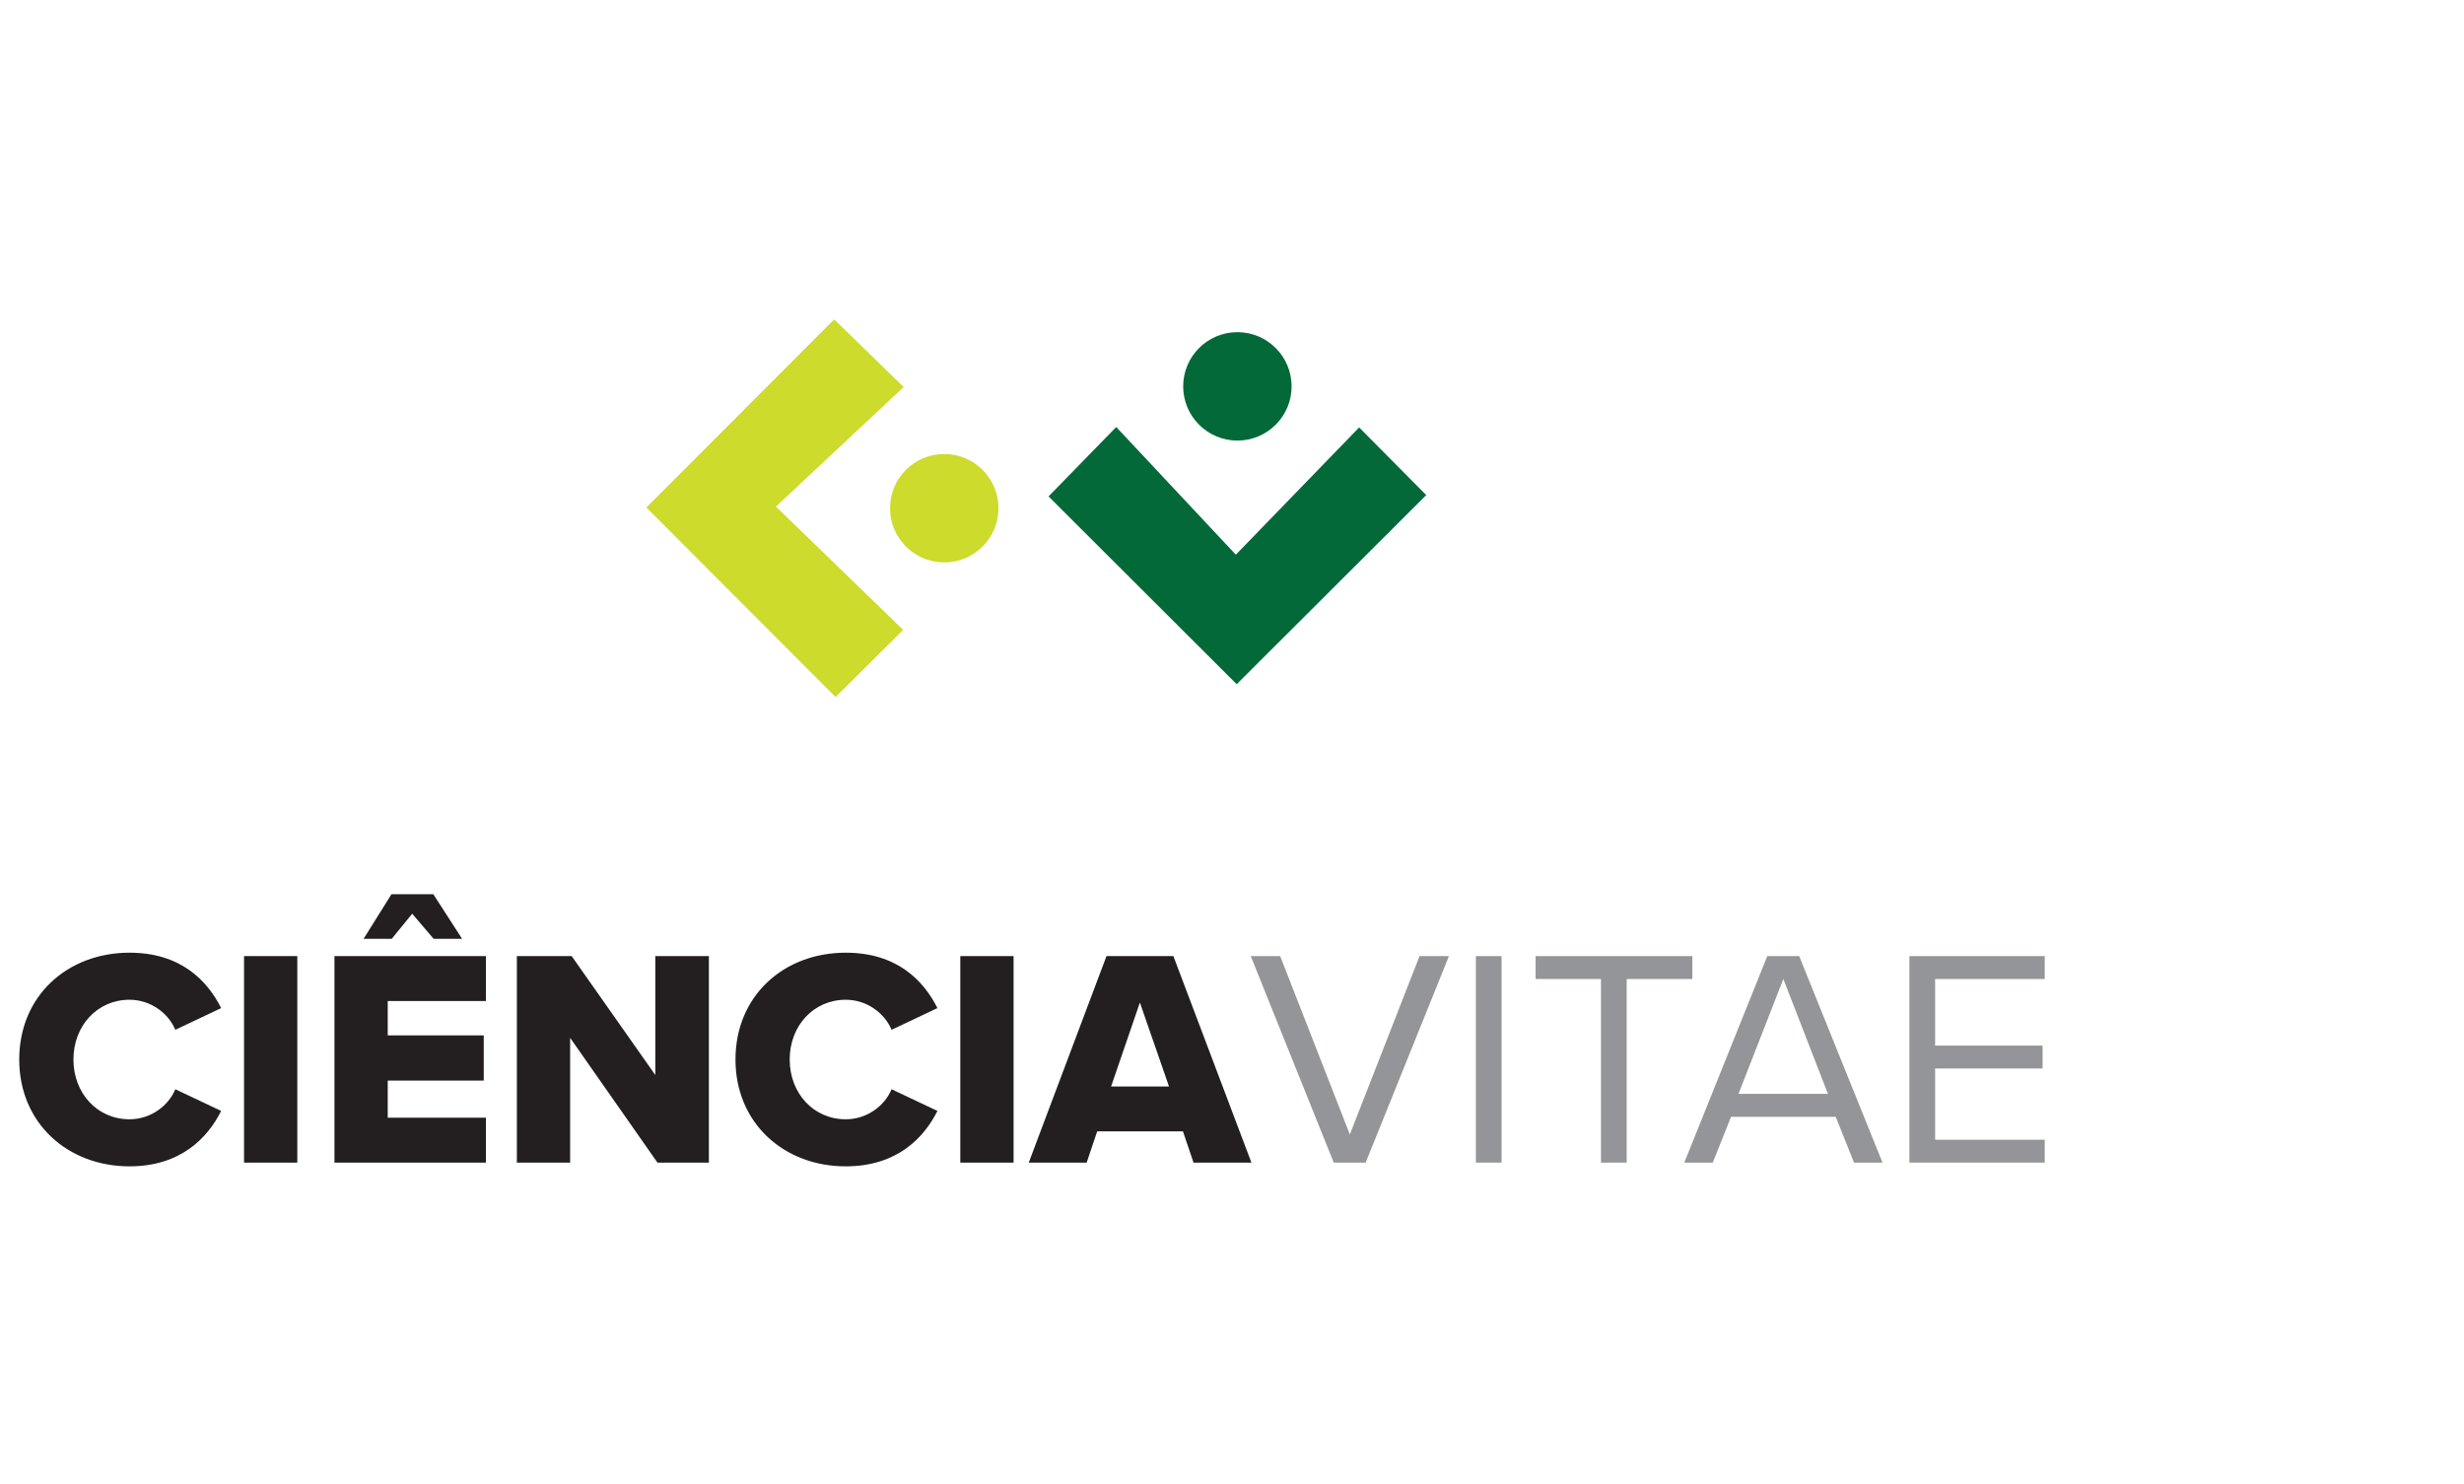
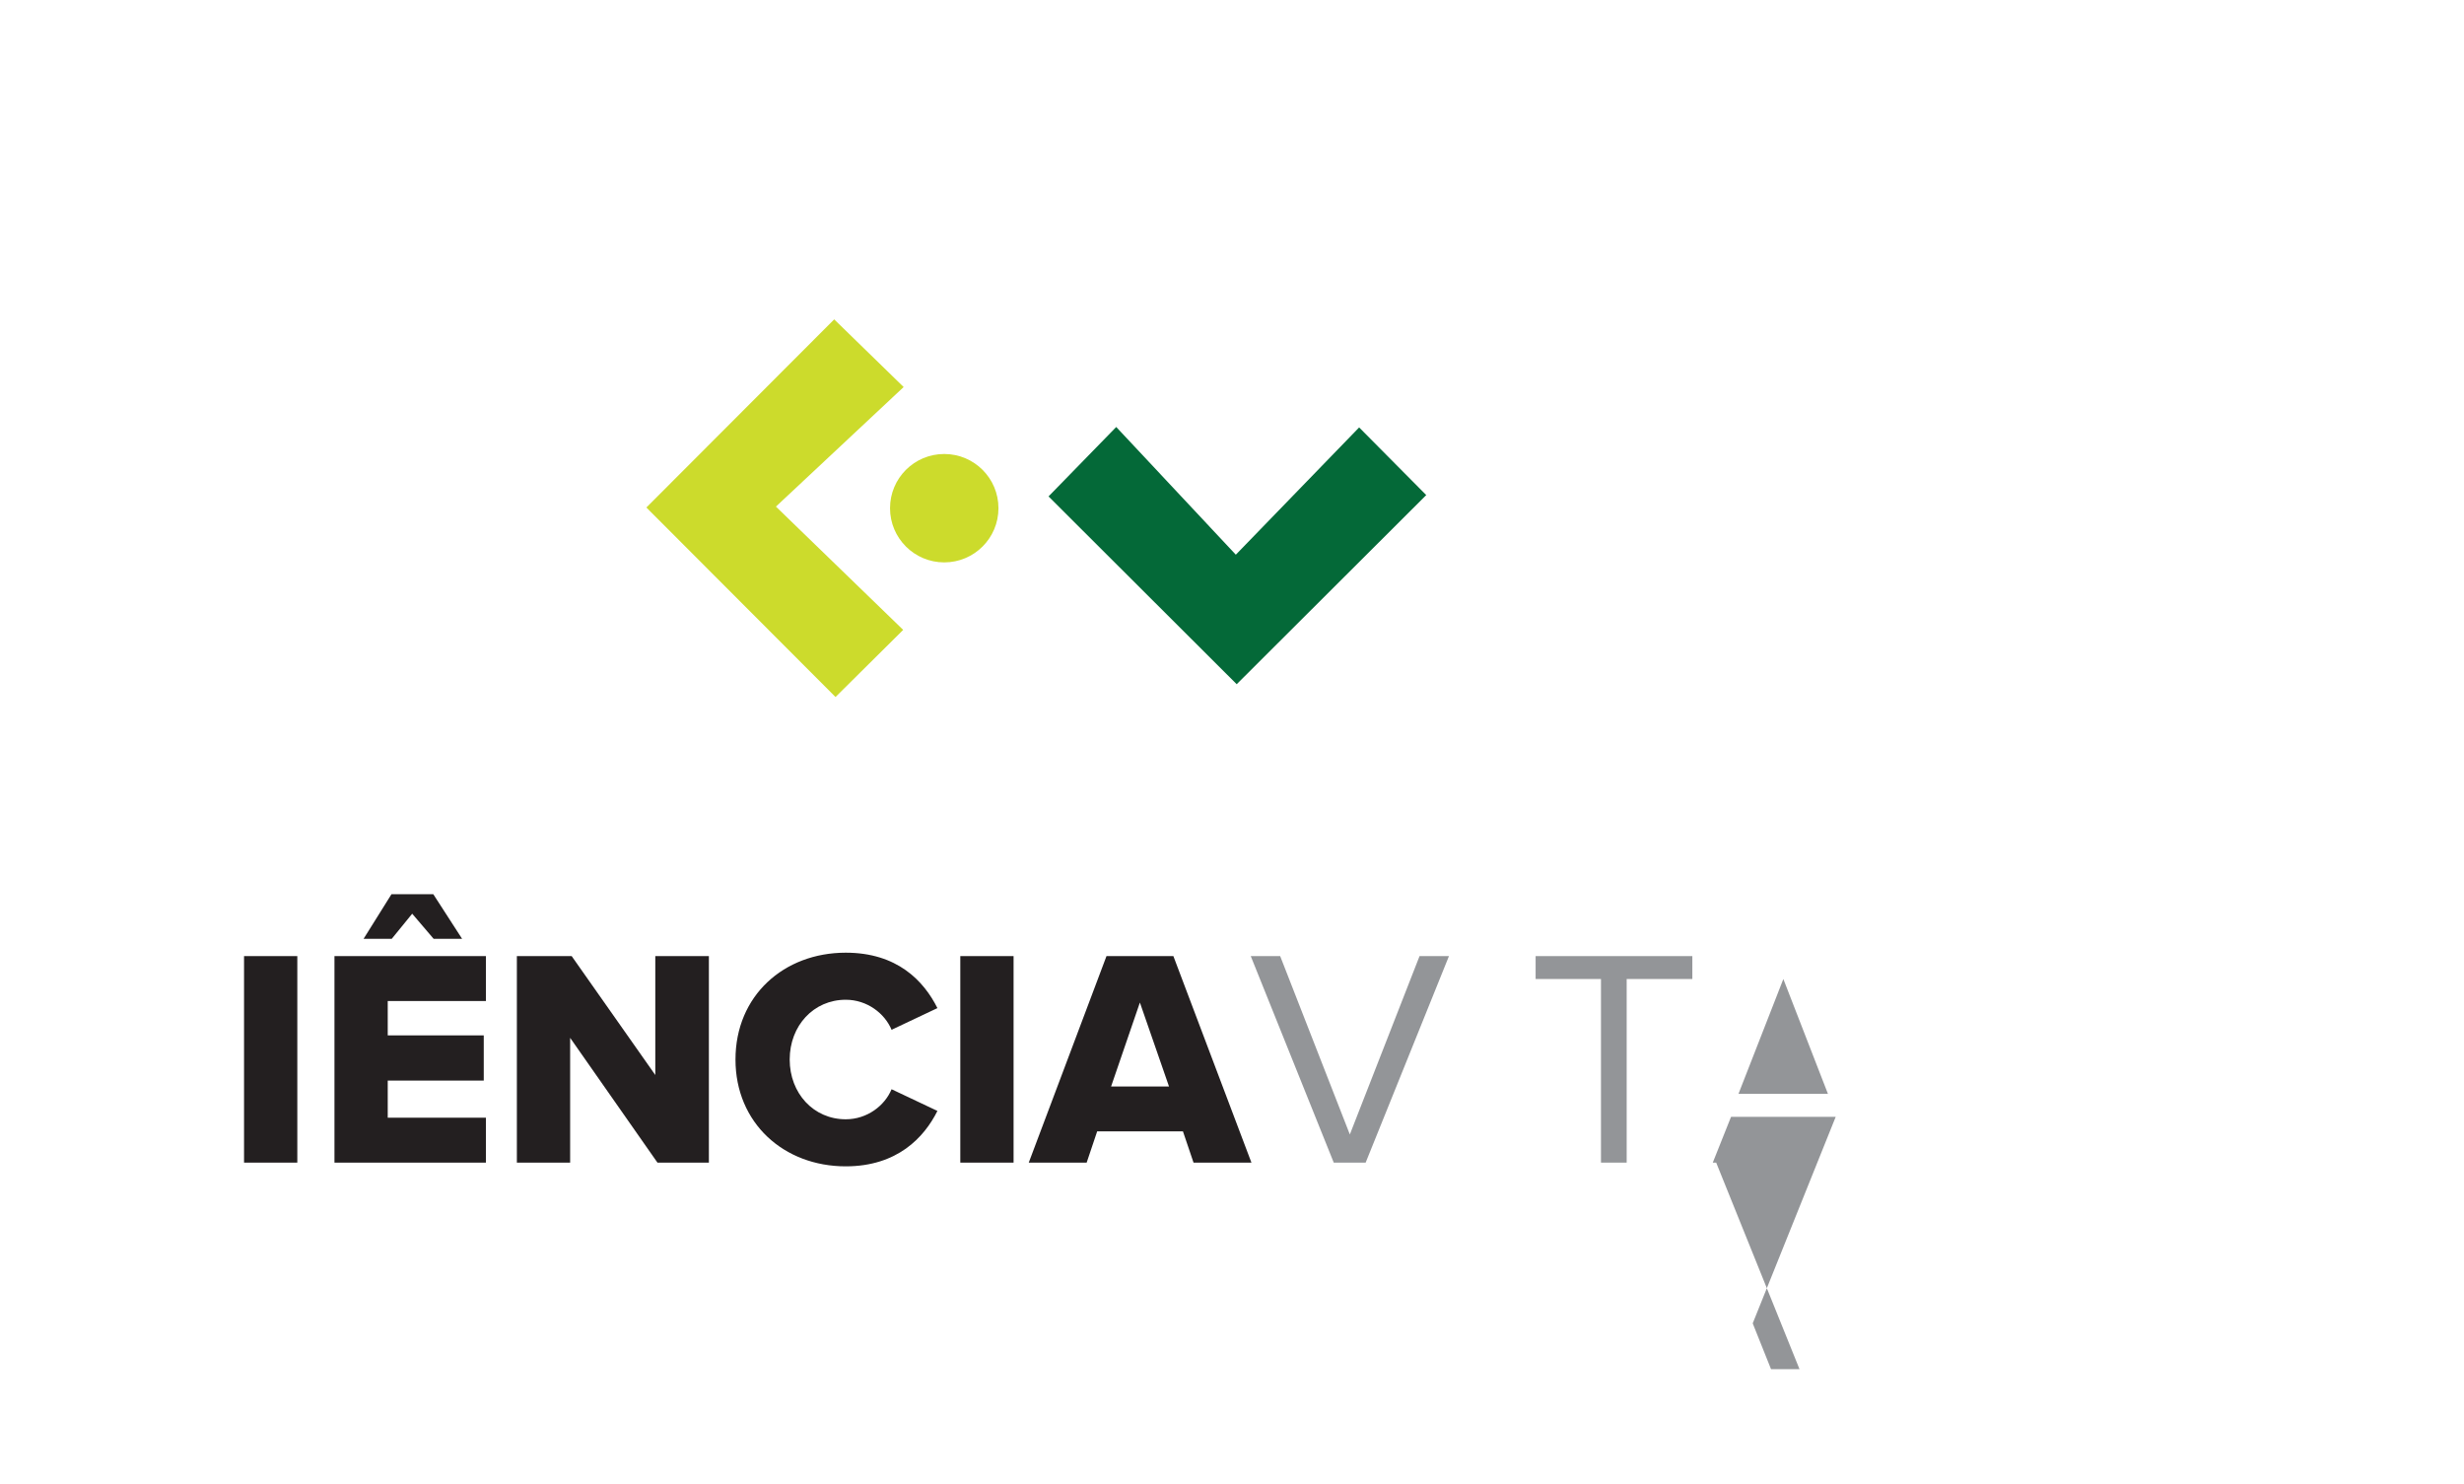
<svg xmlns="http://www.w3.org/2000/svg" id="Layer_9" data-name="Layer 9" viewBox="0 0 800.014 482">
  <defs>
    <style>
      .cls-1 {
        fill: #939598;
      }

      .cls-2 {
        fill: #046938;
      }

      .cls-3 {
        fill: #ccdb2c;
      }

      .cls-4 {
        fill: none;
      }

      .cls-5 {
        fill: #231f20;
      }
    </style>
  </defs>
  <g id="Page-1">
    <g id="Artboard">
      <g id="cienciavitae">
-         <rect id="Rectangle-Copy" class="cls-4" x="6.242" y="42.885" width="657.643" height="396.23" />
        <g id="Group-5">
          <g id="Group-4">
-             <path id="Path" class="cls-5" d="m6.242,344.078c0-20.71,15.69-34.693,35.801-34.693,16.696,0,25.334,9.146,29.764,17.997l-14.887,7.042c-2.215-5.325-7.947-9.756-14.877-9.756-10.457,0-18.2,8.445-18.2,19.409s7.743,19.409,18.2,19.409c6.941,0,12.672-4.42,14.877-9.756l14.887,7.042c-4.319,8.648-13.068,17.997-29.764,17.997-20.111,0-35.801-14.074-35.801-34.693" />
            <rect id="Rectangle" class="cls-5" x="79.235" y="310.493" width="17.296" height="67.069" />
            <path id="Shape" class="cls-5" d="m108.593,310.493h49.174v14.582h-31.878v11.158h31.177v14.684h-31.177v12.062h31.878v14.582h-49.174v-67.069Zm25.242-13.769l-6.636,8.15h-9.146l9.054-14.481h13.576l9.349,14.481h-9.247l-6.951-8.15Z" />
            <polygon id="Path-2" data-name="Path" class="cls-5" points="185.113 337.036 185.113 377.562 167.817 377.562 167.817 310.493 185.611 310.493 212.763 349.109 212.763 310.493 230.161 310.493 230.161 377.562 213.465 377.562 185.113 337.036" />
            <path id="Path-3" data-name="Path" class="cls-5" d="m238.798,344.078c0-20.71,15.69-34.693,35.801-34.693,16.696,0,25.334,9.146,29.764,17.997l-14.887,7.042c-2.215-5.325-7.947-9.756-14.877-9.756-10.457,0-18.2,8.445-18.2,19.409s7.743,19.409,18.2,19.409c6.941,0,12.672-4.42,14.877-9.756l14.887,7.042c-4.319,8.648-13.068,17.997-29.764,17.997-20.121,0-35.801-14.074-35.801-34.693" />
            <rect id="Rectangle-2" data-name="Rectangle" class="cls-5" x="311.792" y="310.493" width="17.296" height="67.069" />
            <path id="Shape-2" data-name="Shape" class="cls-5" d="m384.084,367.41h-27.854l-3.414,10.152h-18.8l25.242-67.069h21.716l25.344,67.069h-18.8l-3.435-10.152Zm-23.332-14.582h18.8l-9.451-27.254-9.349,27.254Z" />
            <polygon id="Path-4" data-name="Path" class="cls-1" points="406.095 310.493 415.647 310.493 438.268 368.416 460.899 310.493 470.451 310.493 443.4 377.562 433.045 377.562 406.095 310.493" />
-             <rect id="Rectangle-3" data-name="Rectangle" class="cls-1" x="479.19" y="310.493" width="8.343" height="67.069" />
            <polygon id="Path-5" data-name="Path" class="cls-1" points="519.808 317.932 498.589 317.932 498.589 310.493 549.47 310.493 549.47 317.932 528.151 317.932 528.151 377.562 519.808 377.562 519.808 317.932" />
-             <path id="Shape-3" data-name="Shape" class="cls-1" d="m596.022,362.685h-33.982l-5.935,14.877h-9.247l26.95-67.069h10.355l27.051,67.069h-9.247l-5.945-14.877Zm-31.573-7.449h29.053l-14.481-37.305-14.572,37.305Z" />
-             <polygon id="Path-6" data-name="Path" class="cls-1" points="619.944 310.493 663.884 310.493 663.884 317.932 628.297 317.932 628.297 339.556 663.183 339.556 663.183 346.995 628.297 346.995 628.297 370.124 663.884 370.124 663.884 377.562 619.944 377.562 619.944 310.493" />
+             <path id="Shape-3" data-name="Shape" class="cls-1" d="m596.022,362.685h-33.982l-5.935,14.877h-9.247h10.355l27.051,67.069h-9.247l-5.945-14.877Zm-31.573-7.449h29.053l-14.481-37.305-14.572,37.305Z" />
            <polyline id="Path-7" data-name="Path" class="cls-3" points="251.928 164.516 293.399 125.687 270.849 103.717 209.867 164.811 271.276 226.352 293.246 204.554" />
            <path id="Path-8" data-name="Path" class="cls-3" d="m324.179,165.034c0,9.725-7.876,17.601-17.601,17.601s-17.601-7.876-17.601-17.601,7.876-17.601,17.601-17.601,17.601,7.876,17.601,17.601" />
            <polyline id="Path-9" data-name="Path" class="cls-2" points="401.248 180.135 362.419 138.664 340.439 161.214 401.532 222.196 463.073 160.777 441.286 138.806" />
-             <path id="Path-10" data-name="Path" class="cls-2" d="m401.756,107.873c9.725,0,17.601,7.876,17.601,17.601,0,9.715-7.876,17.601-17.601,17.601s-17.601-7.886-17.601-17.601,7.886-17.601,17.601-17.601" />
          </g>
        </g>
      </g>
    </g>
  </g>
</svg>